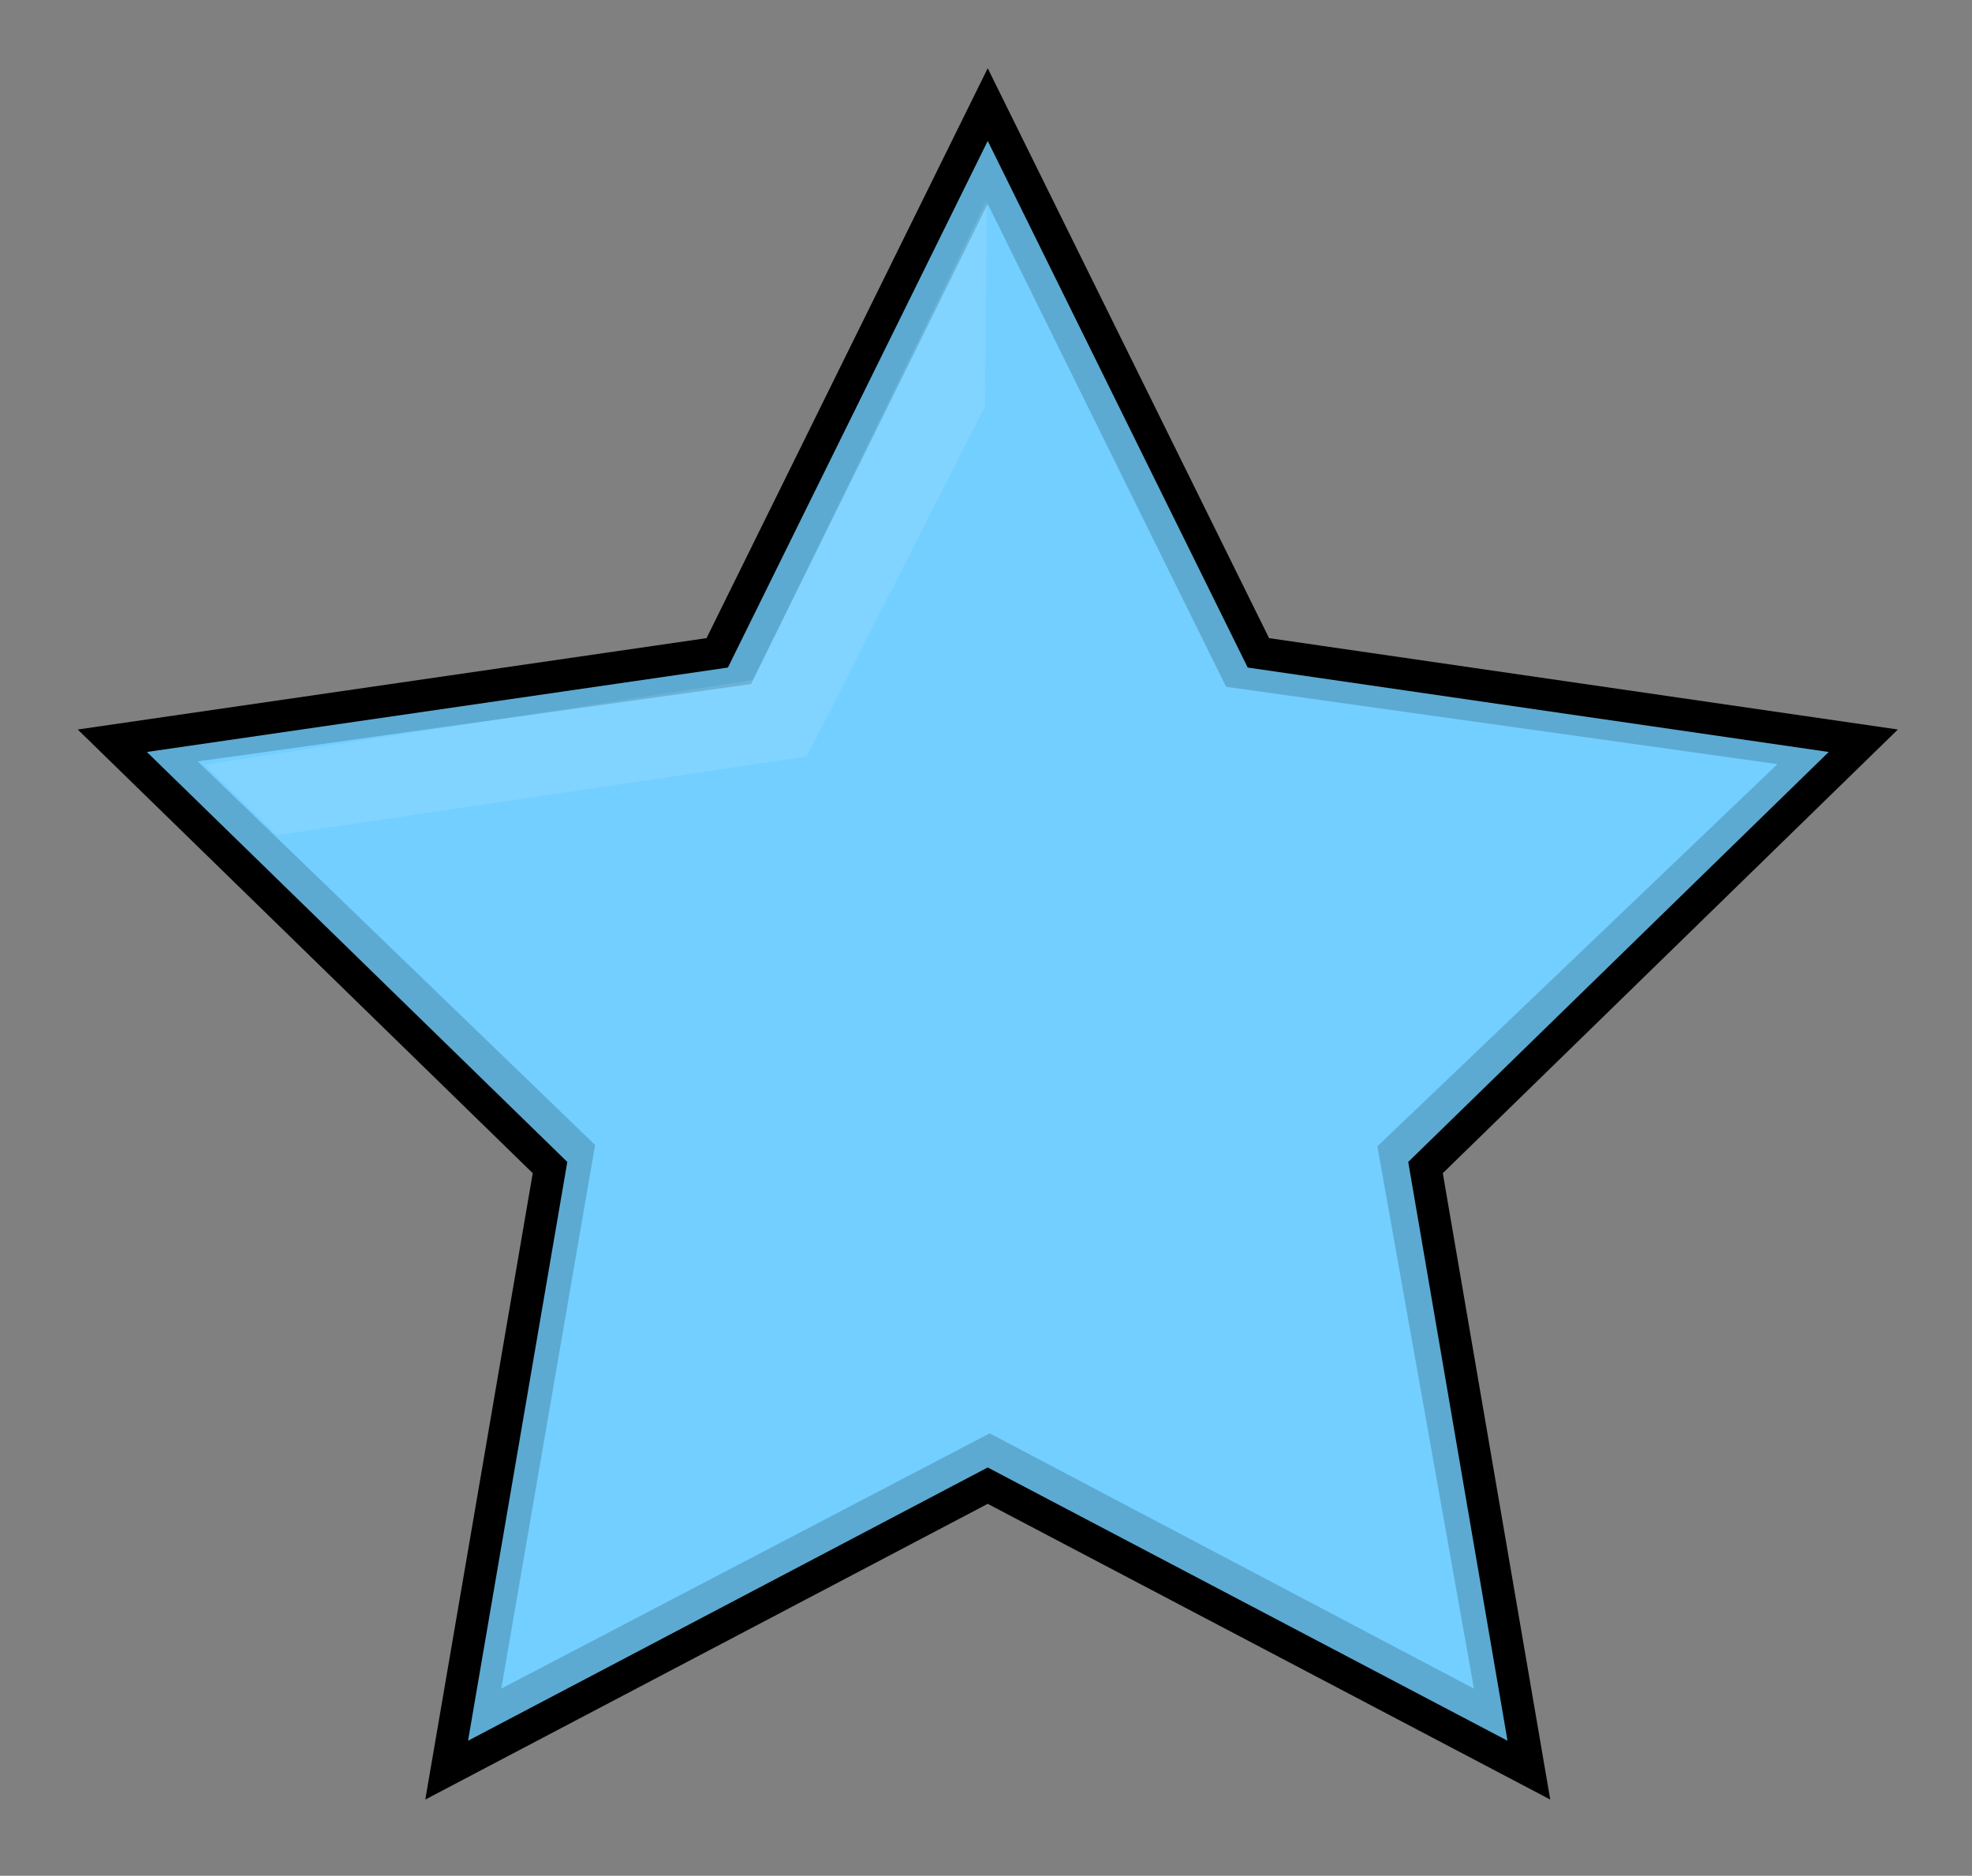
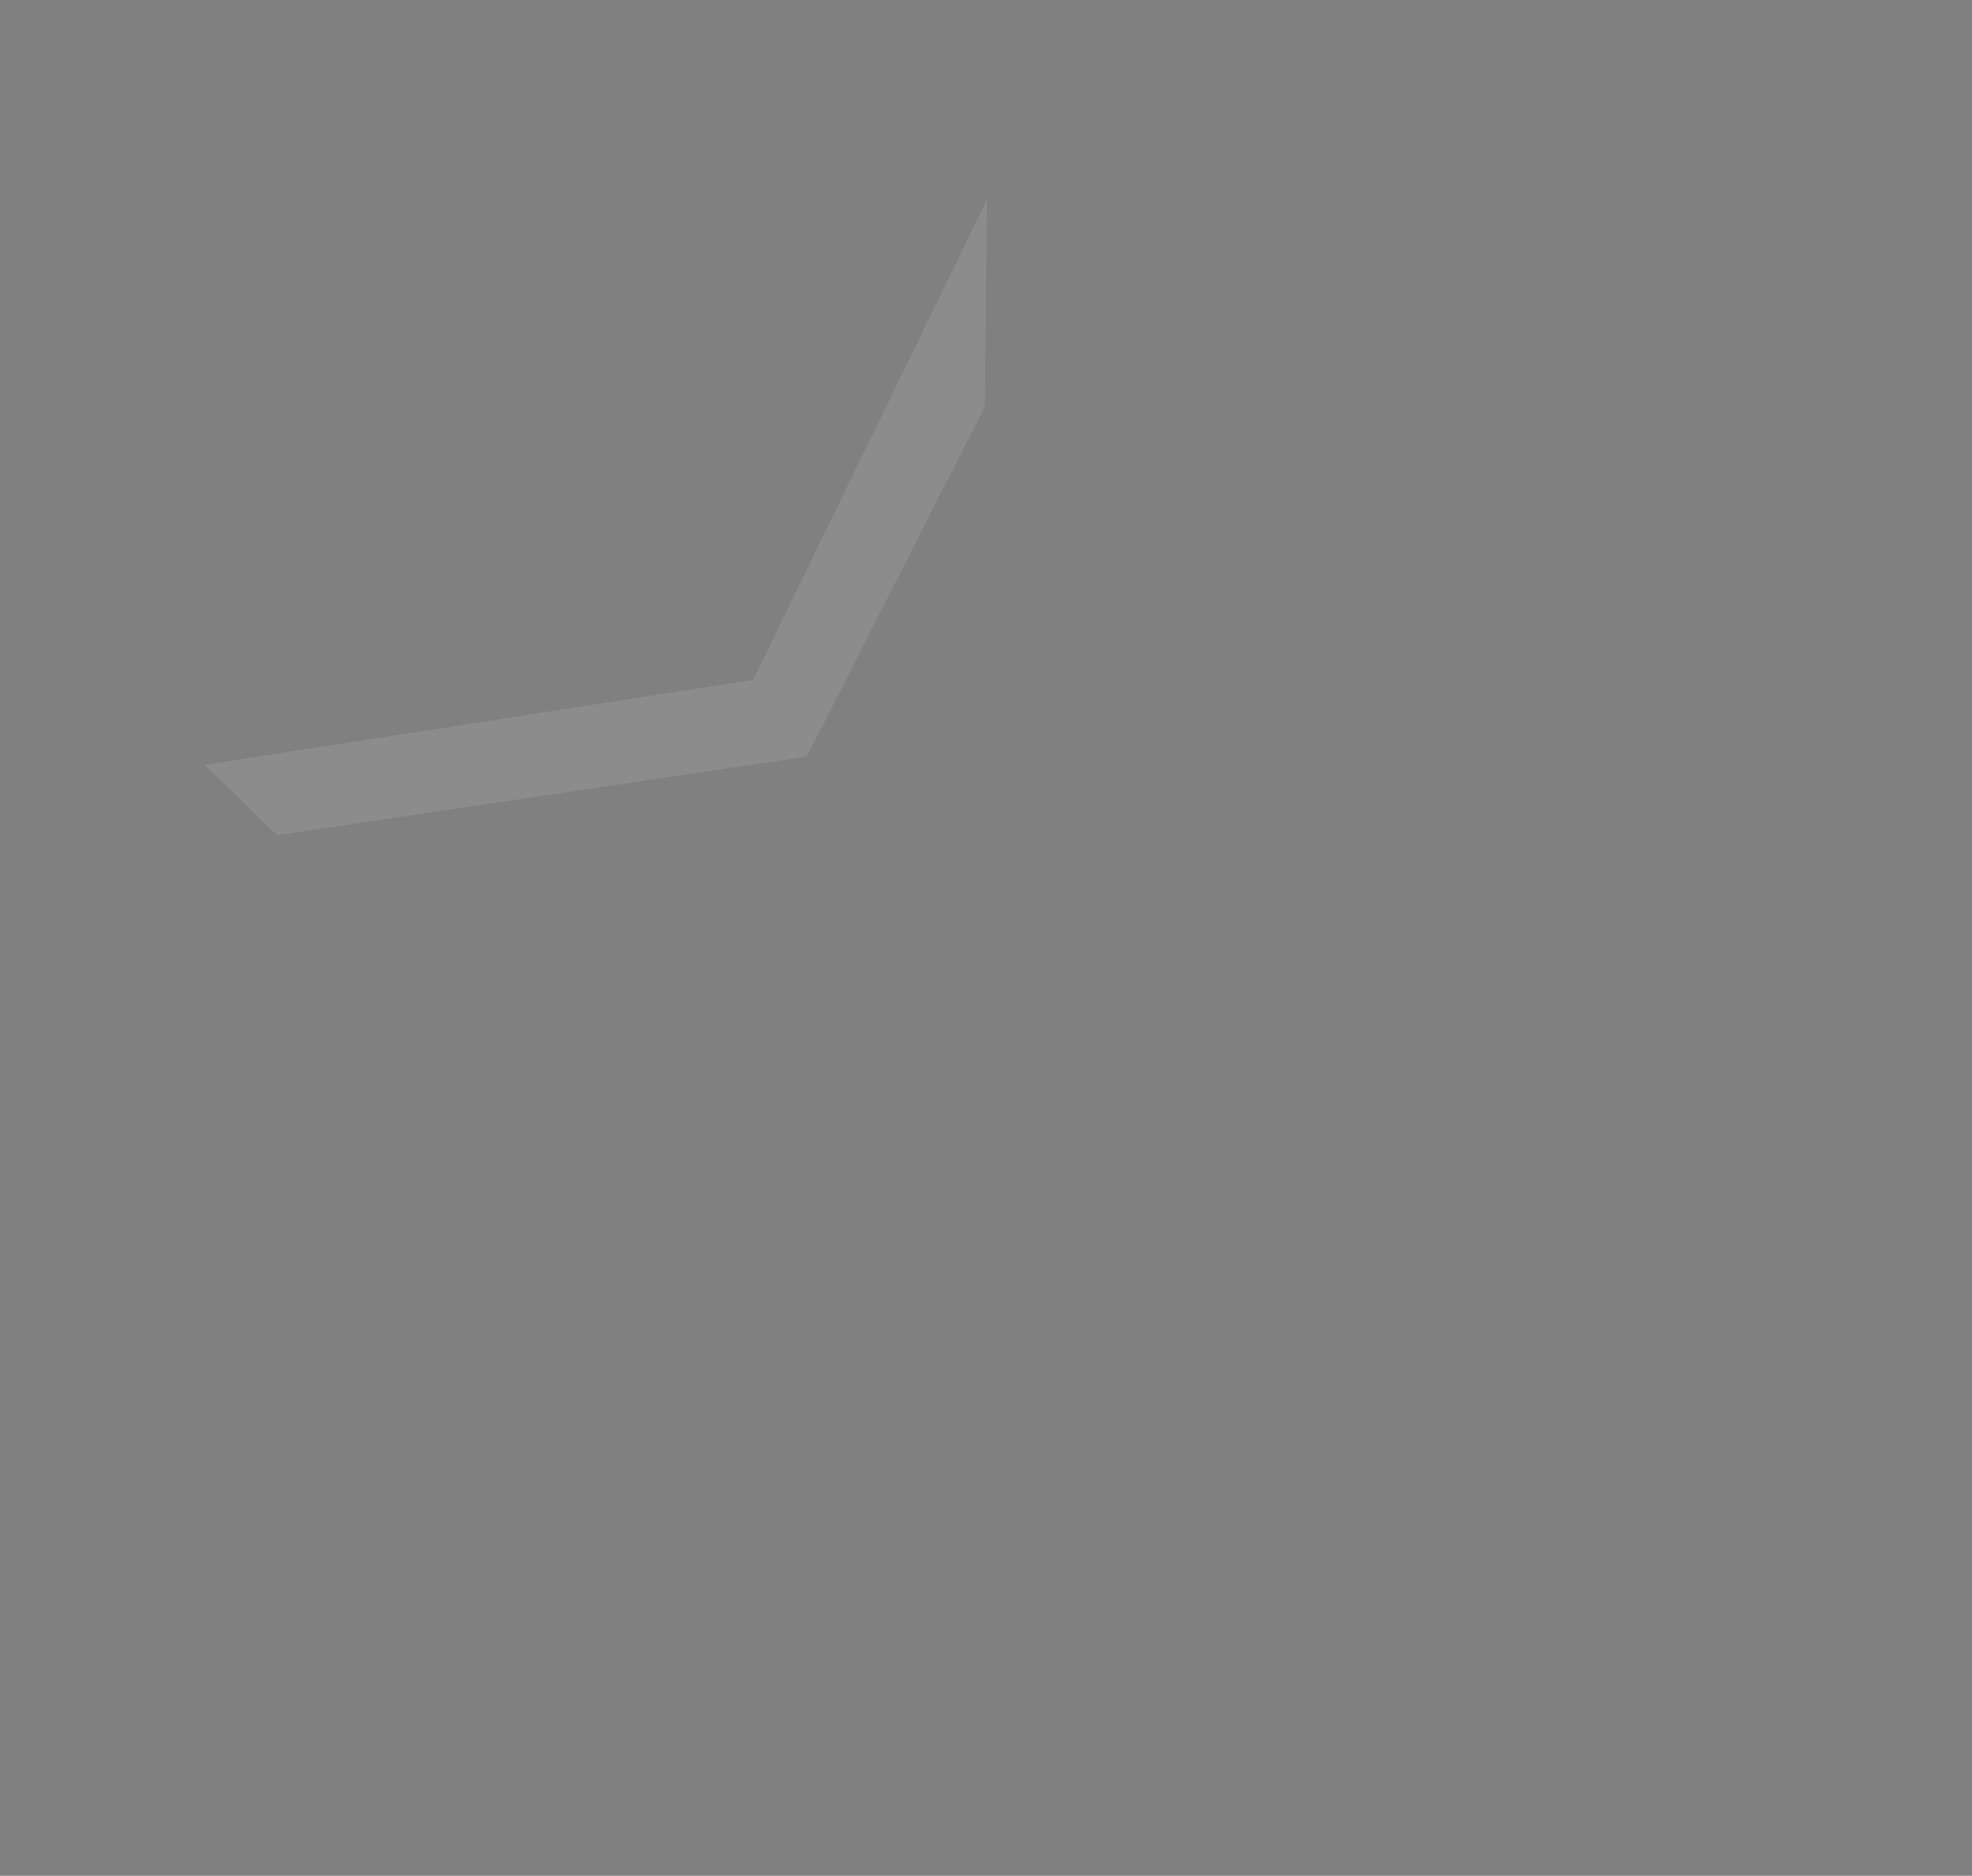
<svg xmlns="http://www.w3.org/2000/svg" version="1.1" id="Layer_1" x="0px" y="0px" width="122.58px" height="116.584px" viewBox="0 0 122.58 116.584" enable-background="new 0 0 122.58 116.584" xml:space="preserve">
  <rect x="0" y="0" width="122.58" height="116.584" fill="#808080" stroke="none" />
-   <polygon id="colour_x5F_bottom" fill="#73CFFF" points="61.397,6.5 78.222,40.576 115.823,46.039 88.61,72.567 95.036,110.019   61.397,92.337 27.765,110.019 34.189,72.567 6.981,46.039 44.583,40.576 " />
-   <polygon id="frame_x5F_bottom" fill="#001421" fill-opacity="0.2" stroke="#000000" stroke-width="2" stroke-miterlimit="10" points="  61.397,6.5 78.222,40.576 115.823,46.039 88.61,72.567 95.036,110.019 61.397,92.337 27.765,110.019 34.189,72.567 6.981,46.039   44.583,40.576 " />
-   <polygon id="colour" fill="#73CFFF" points="61.397,12.674 76.215,42.686 110.487,47.493 85.618,71.248 91.62,104.951   61.518,89.086 31.16,104.951 36.992,71.163 12.294,47.322 46.683,42.519 " />
  <polygon id="wash_1_" fill="#FFFFFF" fill-opacity="0.1" points="61.346,12.417 61.218,25.28 50.154,47.021 17.225,51.909   12.722,47.536 46.811,42.261 " />
</svg>